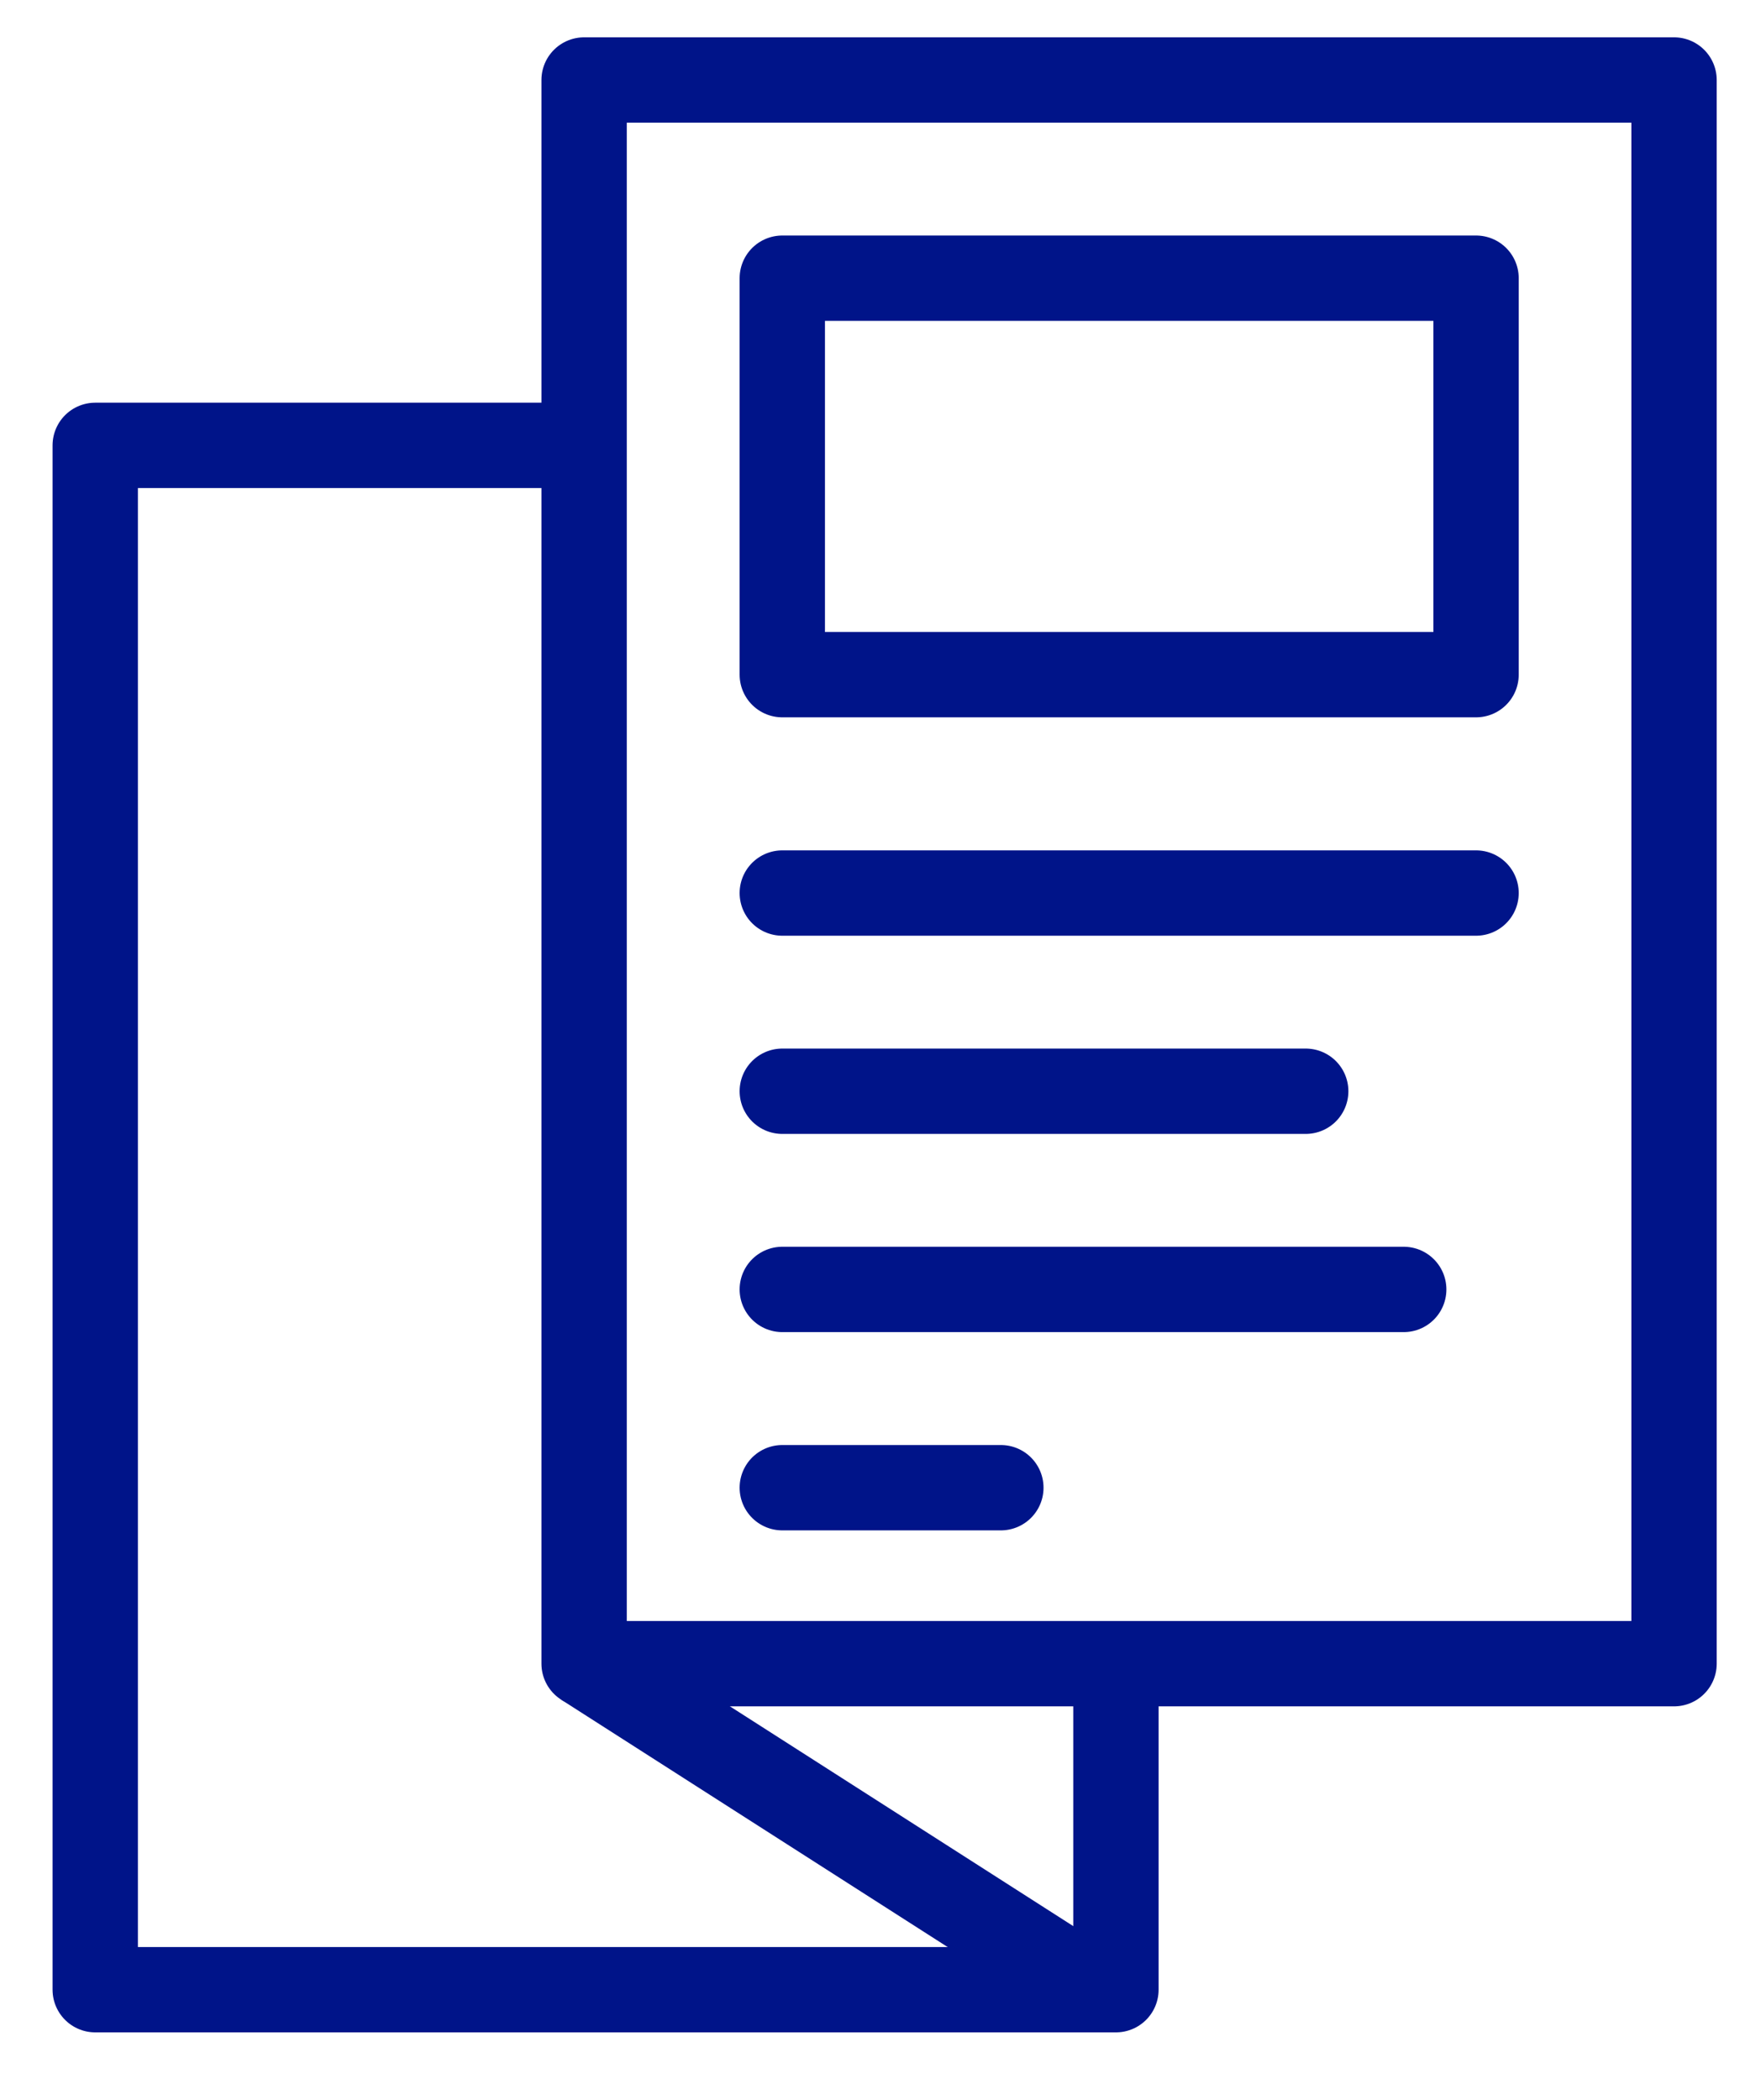
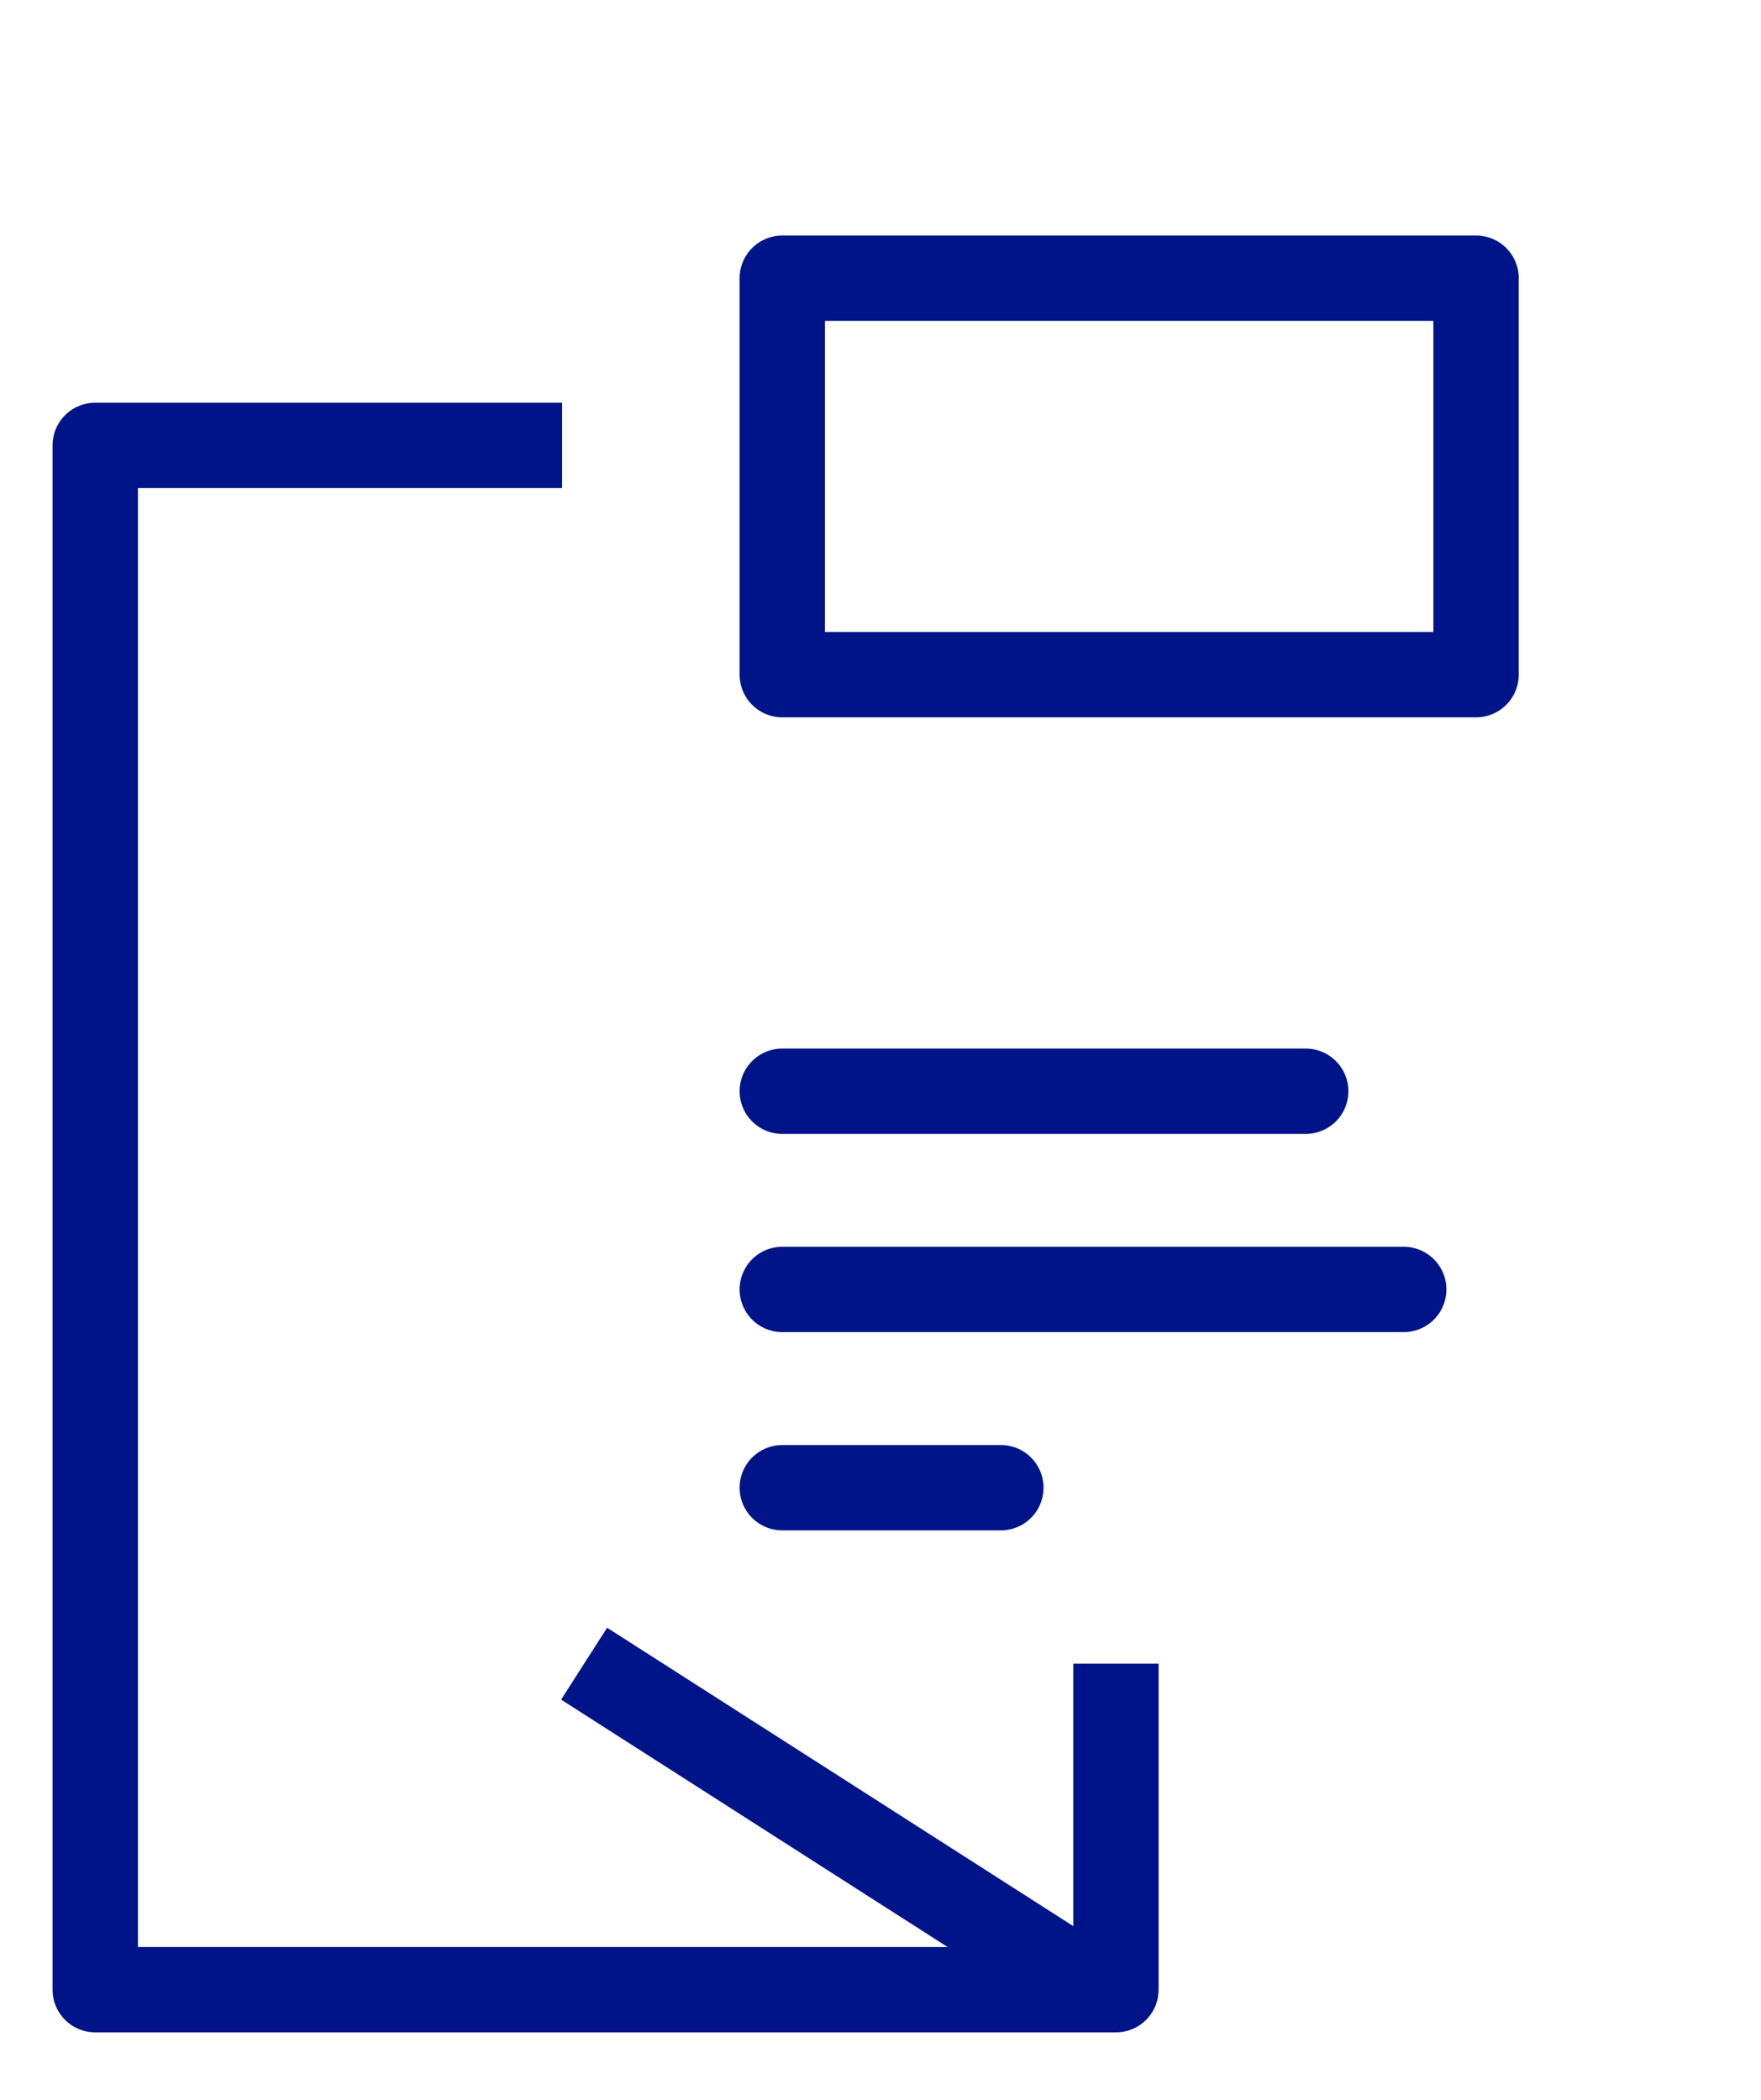
<svg xmlns="http://www.w3.org/2000/svg" width="26px" height="31px" viewBox="0 0 26 31" version="1.1">
  <title>Icon-Produktbroschüre-Mobile</title>
  <g id="Page-1" stroke="none" stroke-width="1" fill="none" fill-rule="evenodd">
    <g id="FSL-V3-UI-040-Technische-Einweisung---Mobile-v2" transform="translate(-17, -1876)" stroke="#001489" stroke-width="1.26">
      <g id="03-Produktbroschüren" transform="translate(0, 1583)">
        <g id="Icon-Produktbroschüre-Mobile" transform="translate(18, 294)">
          <g id="Icon-Produkbroschüren" transform="translate(0.406, 0.181)">
-             <polygon id="Path-7" stroke-linejoin="round" points="7.218 5.31280173e-12 7.218 23.38 23.31 23.38 23.31 5.32318447e-12" />
            <polygon id="Path-7-Copy" stroke-linejoin="round" points="10.144 2.926 10.144 8.779 20.387 8.779 20.387 2.926" />
            <polyline id="Path-8" stroke-linejoin="round" points="6.893 5.394 0 5.394 0 28.193 15.07 28.193 15.07 23.38" />
            <line x1="14.738" y1="28.193" x2="7.218" y2="23.38" id="Path-9" />
-             <line x1="10.144" y1="12.003" x2="20.387" y2="12.003" id="Path-10" stroke-linecap="round" />
            <line x1="10.144" y1="17.855" x2="19.319" y2="17.855" id="Path-10-Copy" stroke-linecap="round" />
            <line x1="10.144" y1="14.929" x2="17.872" y2="14.929" id="Path-10-Copy-2" stroke-linecap="round" />
            <line x1="10.144" y1="20.782" x2="13.371" y2="20.782" id="Path-10-Copy-3" stroke-linecap="round" />
          </g>
        </g>
      </g>
    </g>
  </g>
</svg>